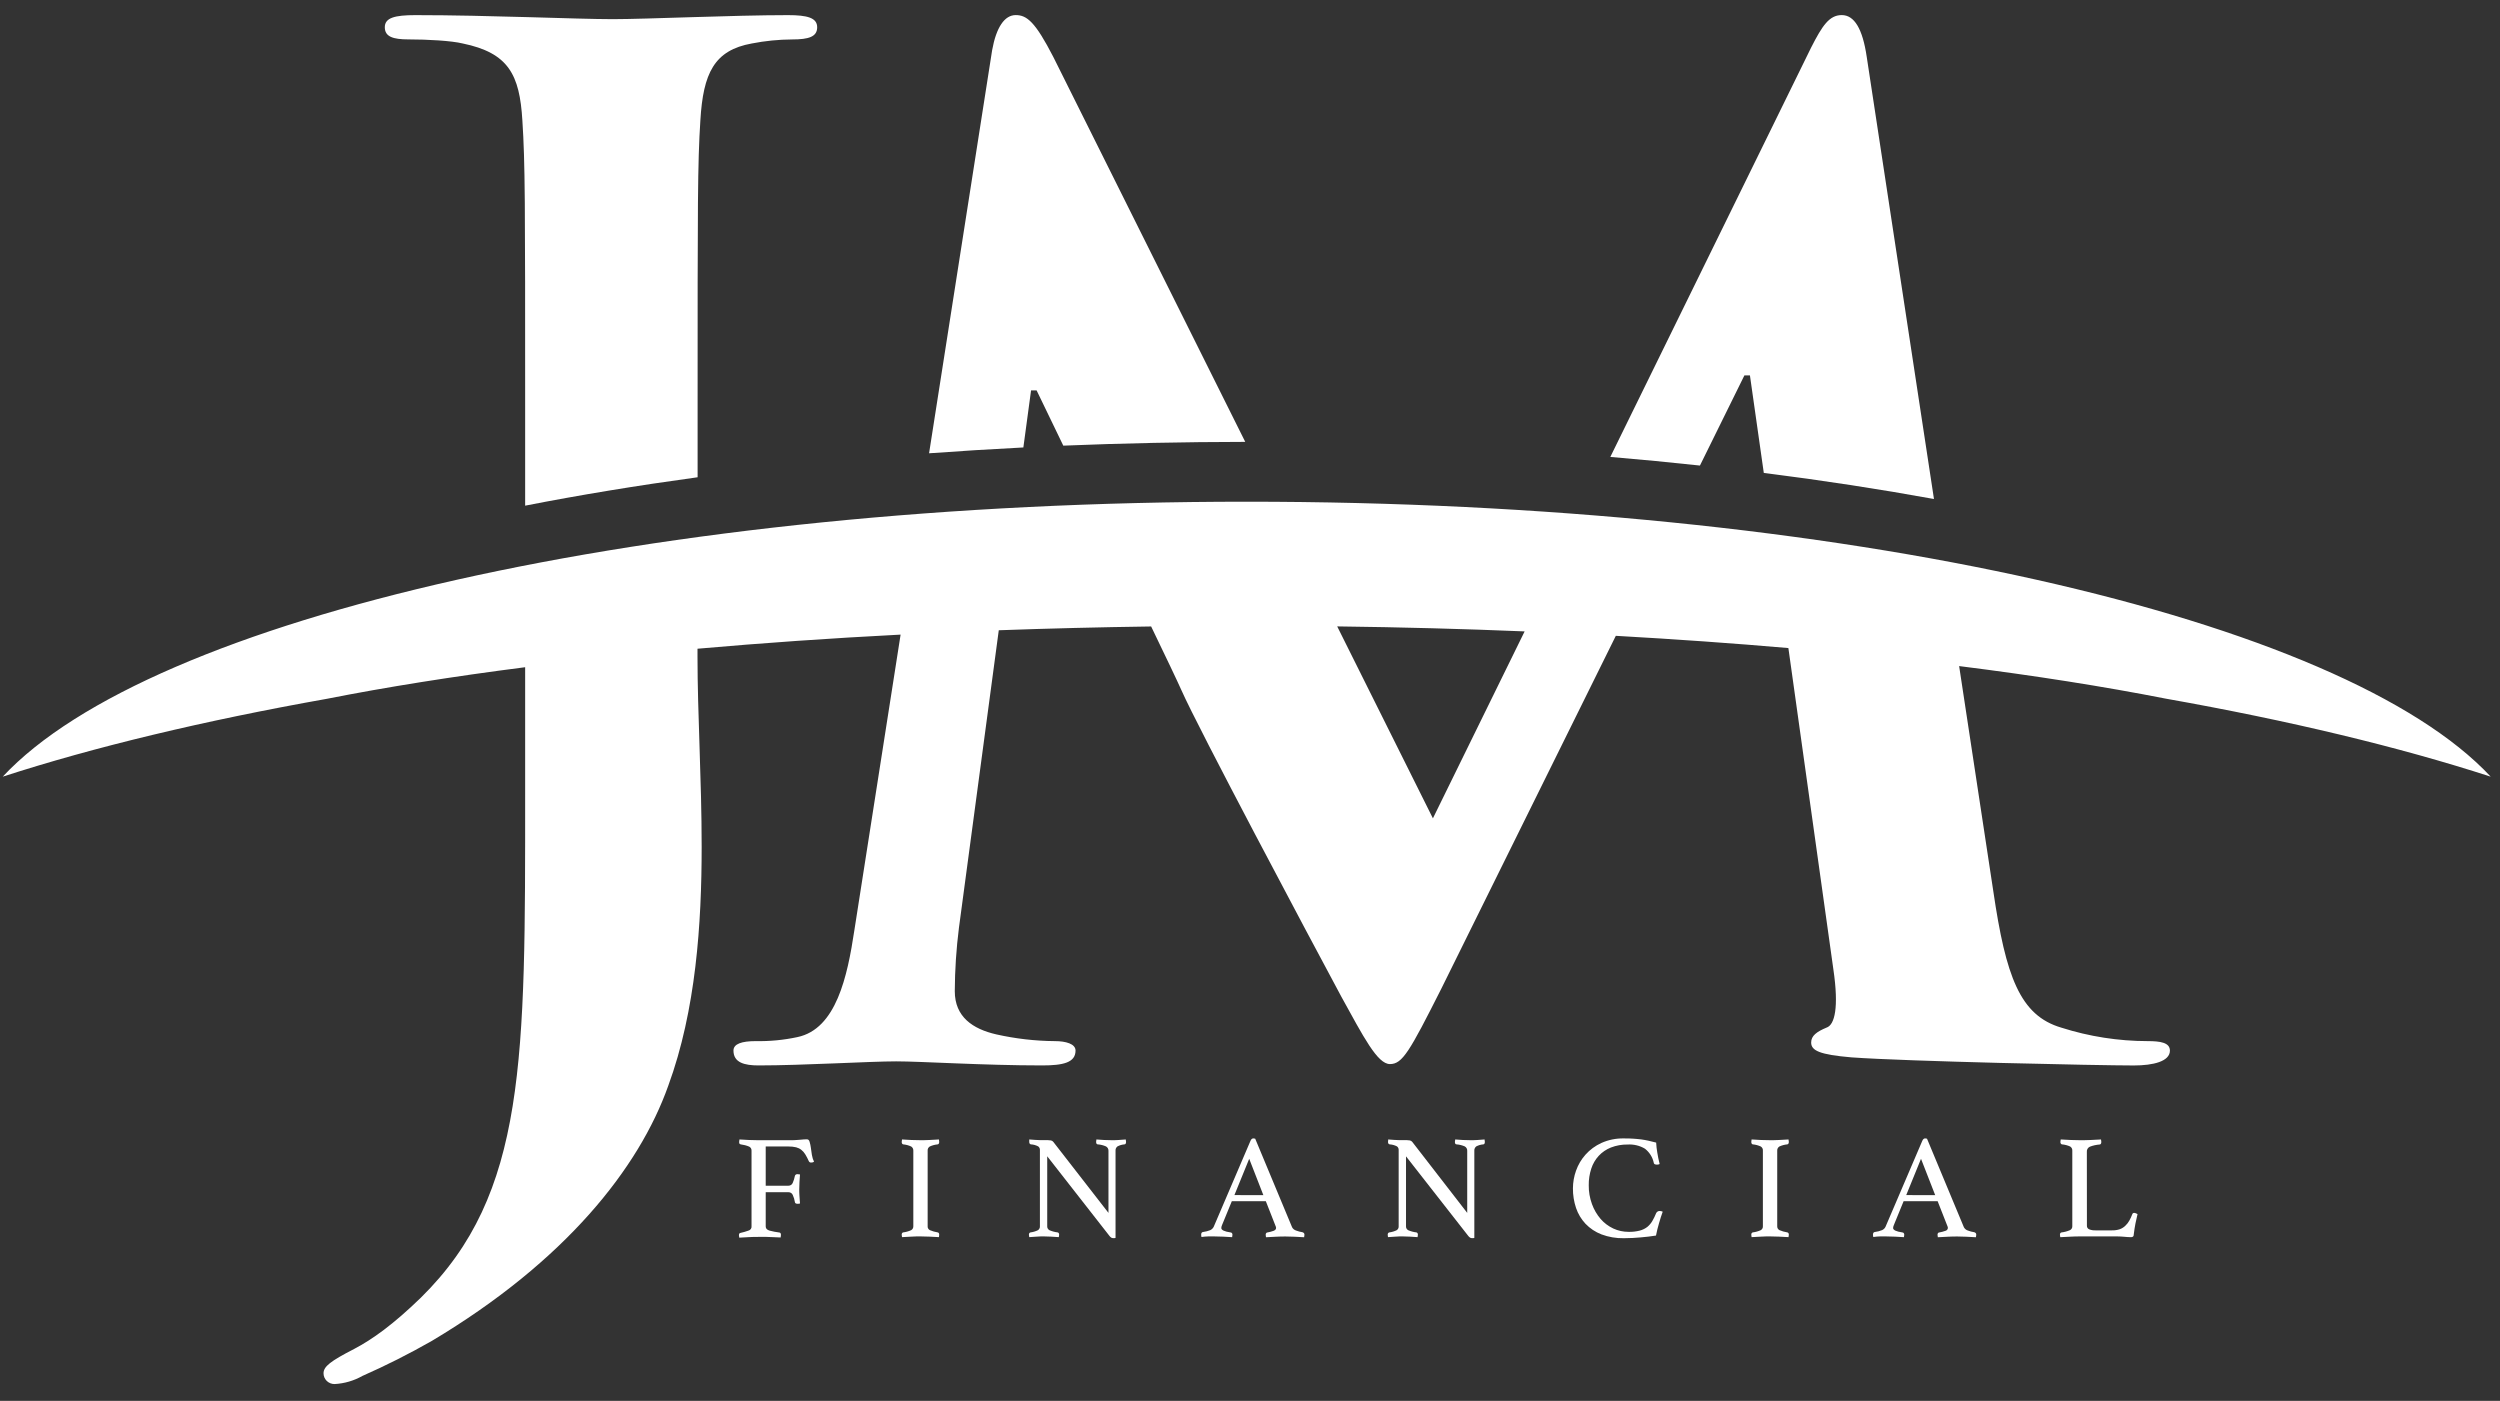
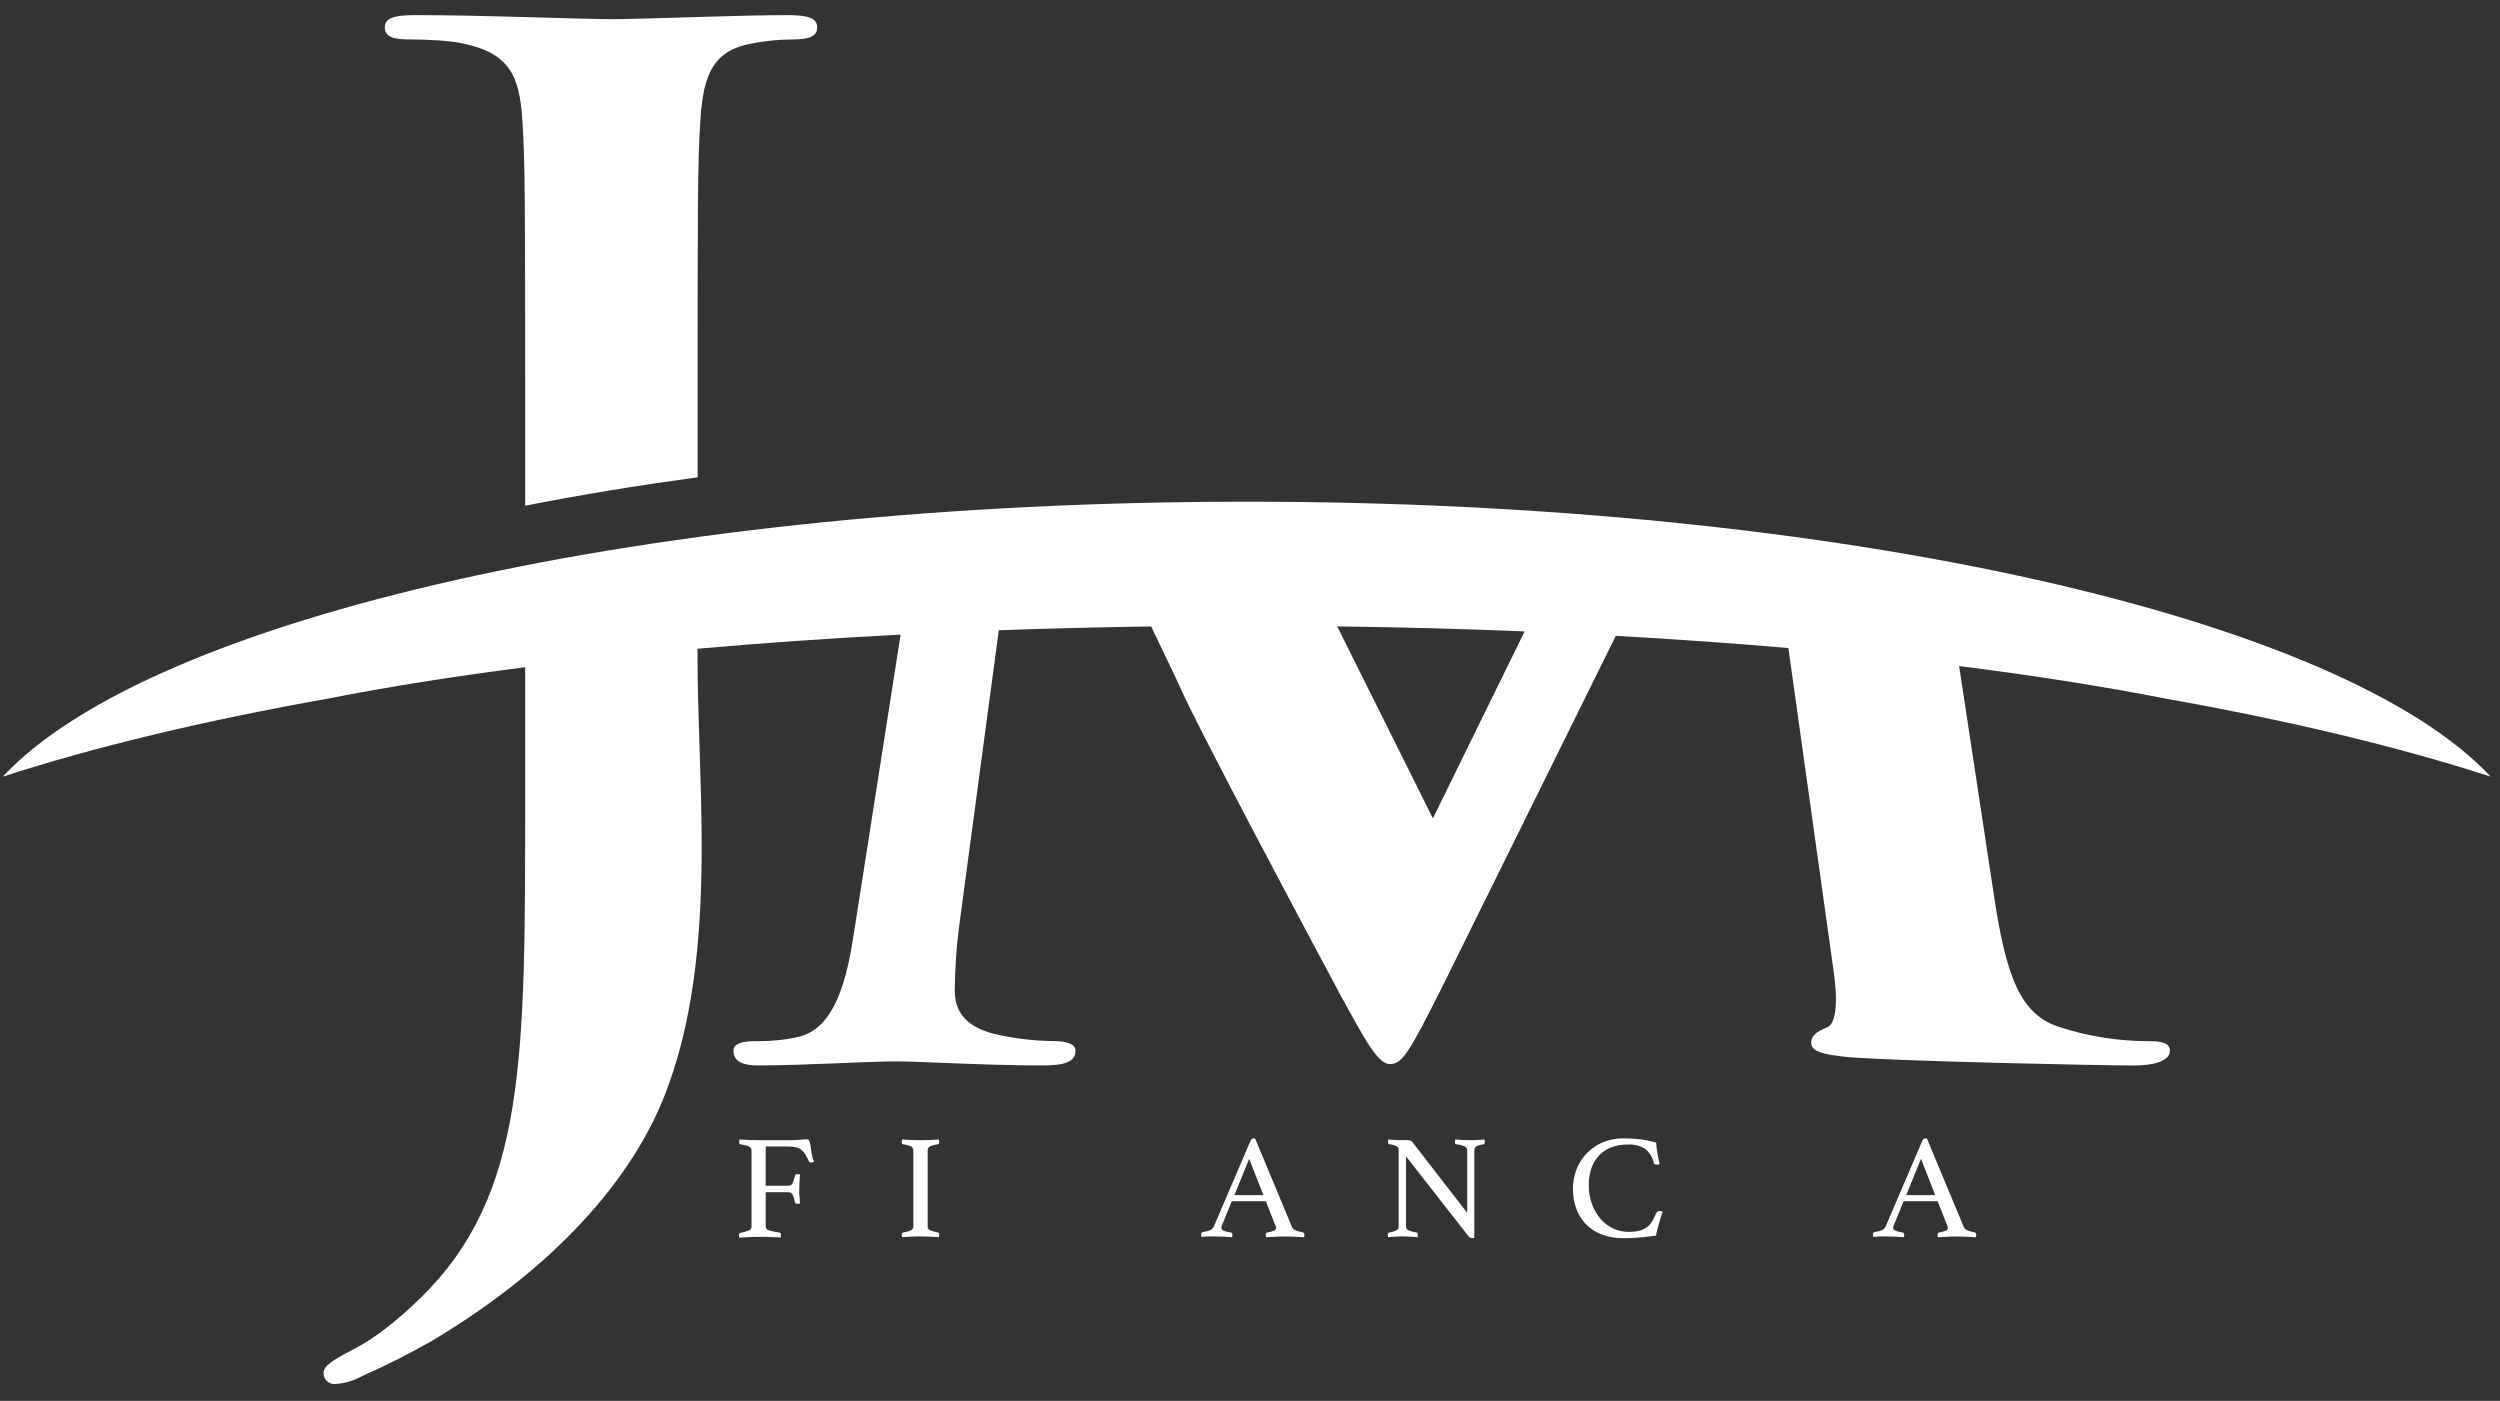
<svg xmlns="http://www.w3.org/2000/svg" width="116" height="65" viewBox="0 0 116 65" fill="none">
  <rect x="0" y="0" width="116" height="65" fill="#333333" stroke="none" />
-   <path d="M80.94 17.419L81.197 17.419L81.84 21.943C84.586 22.291 87.224 22.697 89.736 23.154L86.617 2.643C86.424 1.326 86.037 0.7 85.457 0.7C84.877 0.7 84.552 1.195 84.038 2.203L74.719 21.201C76.127 21.32 77.513 21.454 78.877 21.602L80.94 17.419Z" fill="white" />
-   <path d="M47.841 18.115L48.099 18.115C48.474 18.895 48.895 19.766 49.337 20.678C52.094 20.565 54.908 20.507 57.779 20.503L48.874 2.643C48.035 1.014 47.648 0.7 47.13 0.7C46.613 0.7 46.227 1.264 46.035 2.329L43.109 21.032C44.547 20.928 46.006 20.838 47.484 20.762L47.841 18.115Z" fill="white" />
  <path d="M99.651 48.308C98.292 48.306 96.942 48.096 95.65 47.684C93.722 47.121 93.07 45.303 92.49 41.358L90.904 30.906C94.402 31.346 97.617 31.853 100.487 32.416C106.229 33.436 111.316 34.658 115.568 36.037C108.721 28.687 85.473 23.279 57.847 23.279C30.222 23.279 6.975 28.687 0.127 36.037C4.369 34.661 9.447 33.442 15.171 32.424C17.934 31.879 21.02 31.388 24.367 30.959L24.367 36.846C24.367 49.124 24.433 55.387 19.529 60.211C18.244 61.459 17.27 62.153 16.431 62.592C15.335 63.156 15.012 63.406 15.012 63.72C15.012 63.786 15.024 63.851 15.05 63.912C15.076 63.973 15.114 64.029 15.162 64.076C15.21 64.122 15.267 64.159 15.33 64.184C15.393 64.209 15.46 64.221 15.528 64.22C15.981 64.195 16.422 64.066 16.814 63.844C17.918 63.357 18.995 62.813 20.04 62.216C26.234 58.52 29.653 54.197 31.008 50.377C32.293 46.868 32.557 42.859 32.557 39.288C32.557 36.157 32.364 33.149 32.364 30.456L32.364 30.101C35.367 29.836 38.518 29.614 41.788 29.446L39.641 43.174C39.32 45.303 38.802 47.746 36.996 48.122C36.362 48.258 35.714 48.32 35.065 48.308C34.422 48.308 34.033 48.433 34.033 48.746C34.033 49.309 34.549 49.436 35.195 49.436C37.258 49.436 40.356 49.247 41.582 49.247C42.744 49.247 45.647 49.436 48.356 49.436C49.32 49.436 49.905 49.309 49.905 48.746C49.905 48.434 49.454 48.308 48.941 48.308C48.029 48.301 47.12 48.196 46.23 47.996C45.133 47.745 44.302 47.182 44.302 45.991C44.307 45.007 44.371 44.024 44.495 43.048L46.343 29.244C48.65 29.161 51.007 29.102 53.413 29.068C54.109 30.511 54.631 31.602 54.816 32.021C55.59 33.776 60.687 43.361 62.236 46.242C63.267 48.114 63.913 49.373 64.493 49.373C65.073 49.373 65.396 48.81 66.881 45.867L74.974 29.502C77.736 29.658 80.412 29.847 82.981 30.07L85.07 44.99C85.327 46.743 85.134 47.558 84.748 47.682C84.297 47.871 84.038 48.058 84.038 48.372C84.038 48.748 84.425 48.935 85.91 49.062C88.49 49.249 97.394 49.438 99.007 49.438C99.91 49.438 100.684 49.249 100.684 48.748C100.683 48.372 100.231 48.308 99.651 48.308ZM66.487 37.971L62.046 29.065C65.014 29.102 67.913 29.18 70.743 29.297L66.487 37.971Z" fill="white" />
  <path d="M18.947 1.828C19.852 1.828 20.948 1.891 21.464 2.016C23.593 2.454 24.11 3.457 24.238 5.587C24.367 7.591 24.367 9.345 24.367 18.867L24.367 23.463C26.903 22.967 29.576 22.527 32.369 22.145L32.369 18.869C32.369 9.353 32.369 7.593 32.497 5.588C32.626 3.395 33.14 2.331 34.885 2.017C35.501 1.896 36.127 1.834 36.755 1.83C37.53 1.83 37.917 1.704 37.917 1.265C37.917 0.827 37.465 0.702 36.562 0.702C34.046 0.702 29.975 0.889 28.432 0.889C26.755 0.889 22.69 0.702 19.274 0.702C18.309 0.702 17.855 0.827 17.855 1.265C17.855 1.704 18.239 1.828 18.947 1.828Z" fill="white" />
  <path d="M34.871 53.394C34.874 53.355 34.865 53.316 34.846 53.282C34.826 53.247 34.796 53.22 34.76 53.202C34.635 53.15 34.503 53.116 34.368 53.099C34.336 53.09 34.315 53.077 34.308 53.06C34.299 53.035 34.295 53.009 34.297 52.982C34.298 52.945 34.303 52.908 34.311 52.871L34.764 52.896C34.911 52.896 35.049 52.906 35.181 52.906L36.582 52.906C36.767 52.906 36.94 52.906 37.106 52.886C37.271 52.865 37.384 52.865 37.445 52.865C37.506 52.865 37.543 52.903 37.565 52.978C37.592 53.066 37.611 53.157 37.623 53.249C37.636 53.355 37.654 53.466 37.671 53.583C37.687 53.691 37.72 53.797 37.771 53.895C37.757 53.913 37.737 53.926 37.715 53.932C37.692 53.939 37.668 53.943 37.644 53.943C37.62 53.946 37.597 53.941 37.577 53.93C37.556 53.919 37.54 53.901 37.53 53.881C37.483 53.773 37.43 53.669 37.369 53.569C37.321 53.488 37.258 53.416 37.184 53.355C37.113 53.298 37.029 53.258 36.94 53.235C36.824 53.208 36.706 53.195 36.587 53.197L35.529 53.197L35.529 55.017L36.583 55.017C36.627 55.018 36.67 55.005 36.706 54.981C36.742 54.957 36.77 54.922 36.784 54.882C36.828 54.782 36.861 54.678 36.881 54.57C36.886 54.543 36.902 54.518 36.926 54.501C36.95 54.485 36.979 54.478 37.008 54.481C37.045 54.481 37.083 54.486 37.12 54.495C37.11 54.599 37.102 54.715 37.096 54.842C37.096 54.973 37.085 55.087 37.085 55.182C37.085 55.277 37.085 55.353 37.093 55.464C37.101 55.575 37.106 55.7 37.12 55.842C37.086 55.851 37.05 55.856 37.014 55.856C36.983 55.857 36.951 55.851 36.922 55.839C36.91 55.831 36.899 55.821 36.892 55.808C36.885 55.795 36.881 55.781 36.881 55.767C36.864 55.659 36.833 55.554 36.787 55.455C36.773 55.414 36.745 55.379 36.708 55.354C36.672 55.33 36.628 55.317 36.583 55.318L35.529 55.318L35.529 56.91C35.529 57.002 35.589 57.066 35.709 57.101C35.854 57.14 36.002 57.168 36.151 57.187C36.207 57.187 36.236 57.229 36.236 57.302C36.236 57.341 36.231 57.38 36.222 57.419L35.901 57.405L35.571 57.392C35.446 57.392 35.316 57.392 35.179 57.392C35.042 57.392 34.907 57.392 34.747 57.403C34.586 57.414 34.438 57.417 34.302 57.427C34.293 57.391 34.288 57.354 34.287 57.318C34.287 57.249 34.311 57.212 34.358 57.207C34.483 57.18 34.606 57.144 34.726 57.101C34.773 57.09 34.814 57.062 34.841 57.022C34.868 56.983 34.878 56.935 34.871 56.889L34.871 53.394Z" fill="white" />
  <path d="M43.043 56.888C43.038 56.925 43.045 56.963 43.063 56.997C43.08 57.03 43.107 57.058 43.141 57.077C43.258 57.127 43.382 57.163 43.509 57.183C43.557 57.192 43.579 57.23 43.579 57.294C43.578 57.331 43.574 57.367 43.567 57.403L43.128 57.38C42.982 57.38 42.842 57.369 42.71 57.369C42.578 57.369 42.442 57.369 42.289 57.38C42.137 57.391 41.99 57.394 41.854 57.403C41.845 57.367 41.84 57.331 41.839 57.294C41.839 57.23 41.863 57.192 41.91 57.183C42.037 57.167 42.161 57.133 42.278 57.08C42.312 57.06 42.339 57.032 42.356 56.998C42.374 56.964 42.381 56.926 42.378 56.888L42.378 53.394C42.381 53.355 42.373 53.317 42.356 53.282C42.338 53.247 42.311 53.218 42.278 53.197C42.162 53.144 42.038 53.111 41.91 53.099C41.898 53.097 41.886 53.093 41.876 53.085C41.866 53.078 41.858 53.068 41.854 53.057C41.844 53.033 41.839 53.008 41.839 52.982C41.84 52.945 41.845 52.907 41.854 52.871L42.296 52.896C42.449 52.902 42.587 52.905 42.71 52.905C42.828 52.905 42.964 52.905 43.117 52.896L43.567 52.871C43.574 52.908 43.578 52.945 43.579 52.982C43.579 53.05 43.557 53.09 43.509 53.099C43.381 53.111 43.257 53.144 43.141 53.197C43.108 53.218 43.081 53.248 43.063 53.282C43.046 53.317 43.039 53.355 43.043 53.394L43.043 56.888Z" fill="white" />
-   <path d="M51.433 56.278L51.433 53.408C51.437 53.365 51.428 53.323 51.408 53.285C51.388 53.247 51.357 53.216 51.319 53.194C51.199 53.141 51.07 53.109 50.938 53.099C50.885 53.099 50.86 53.055 50.86 52.982C50.861 52.945 50.866 52.907 50.874 52.871L51.236 52.896C51.358 52.896 51.473 52.905 51.581 52.905C51.689 52.905 51.793 52.905 51.902 52.896L52.235 52.871C52.243 52.907 52.248 52.945 52.249 52.982C52.249 53.055 52.225 53.094 52.179 53.099C52.063 53.107 51.951 53.14 51.849 53.194C51.819 53.218 51.795 53.248 51.779 53.283C51.764 53.318 51.758 53.356 51.761 53.394L51.761 57.439C51.745 57.445 51.728 57.449 51.711 57.45L51.655 57.45C51.622 57.45 51.59 57.442 51.562 57.426C51.523 57.399 51.49 57.365 51.464 57.327L48.591 53.651L48.591 56.888C48.587 56.926 48.594 56.964 48.612 56.998C48.63 57.032 48.657 57.06 48.691 57.08C48.812 57.133 48.941 57.168 49.073 57.183C49.12 57.192 49.144 57.23 49.144 57.294C49.142 57.331 49.138 57.367 49.129 57.403C49.01 57.394 48.891 57.386 48.771 57.38C48.65 57.373 48.539 57.369 48.435 57.369C48.331 57.369 48.231 57.369 48.102 57.38C47.974 57.391 47.86 57.394 47.757 57.403C47.749 57.367 47.744 57.331 47.742 57.294C47.742 57.23 47.768 57.192 47.82 57.183C47.939 57.168 48.056 57.133 48.163 57.08C48.194 57.058 48.219 57.029 48.234 56.996C48.25 56.962 48.256 56.925 48.252 56.888L48.252 53.359C48.254 53.327 48.247 53.294 48.233 53.265C48.218 53.236 48.197 53.21 48.17 53.191C48.066 53.137 47.952 53.105 47.834 53.099C47.783 53.09 47.757 53.05 47.757 52.982C47.754 52.961 47.754 52.94 47.757 52.919C47.755 52.903 47.755 52.887 47.757 52.871C47.852 52.88 47.942 52.888 48.027 52.891C48.112 52.895 48.188 52.901 48.266 52.902C48.345 52.904 48.427 52.902 48.493 52.902C48.584 52.9 48.675 52.904 48.766 52.916C48.81 52.926 48.849 52.95 48.875 52.985L51.433 56.278Z" fill="white" />
  <path d="M58.734 55.735L57.157 55.735L56.703 56.842C56.683 56.885 56.671 56.931 56.668 56.979C56.668 57.075 56.813 57.144 57.1 57.185C57.114 57.186 57.127 57.19 57.139 57.196C57.151 57.203 57.16 57.212 57.168 57.224C57.18 57.246 57.186 57.27 57.185 57.295C57.184 57.332 57.179 57.369 57.171 57.405C57.044 57.395 56.909 57.388 56.768 57.381C56.626 57.375 56.487 57.37 56.35 57.37C56.255 57.37 56.159 57.37 56.061 57.37C55.963 57.37 55.857 57.383 55.749 57.397C55.739 57.361 55.735 57.325 55.735 57.288C55.734 57.259 55.74 57.231 55.752 57.205C55.76 57.193 55.771 57.182 55.784 57.175C55.797 57.168 55.811 57.164 55.826 57.164C55.939 57.15 56.05 57.121 56.156 57.079C56.226 57.046 56.283 56.991 56.316 56.923L58.021 52.938C58.054 52.86 58.099 52.821 58.156 52.821C58.185 52.823 58.213 52.828 58.241 52.835L59.952 56.943C59.971 56.98 59.998 57.014 60.031 57.04C60.064 57.067 60.102 57.087 60.144 57.099C60.237 57.135 60.335 57.16 60.434 57.175C60.459 57.183 60.481 57.196 60.5 57.213C60.51 57.225 60.518 57.238 60.522 57.253C60.527 57.268 60.528 57.283 60.526 57.299C60.525 57.335 60.52 57.372 60.511 57.408L60.066 57.384C59.92 57.384 59.784 57.373 59.655 57.373C59.527 57.373 59.372 57.373 59.204 57.384C59.035 57.395 58.882 57.398 58.742 57.408C58.734 57.372 58.729 57.335 58.728 57.299C58.725 57.268 58.734 57.237 58.754 57.213C58.765 57.199 58.782 57.19 58.8 57.188C58.901 57.171 59 57.145 59.096 57.11C59.172 57.08 59.21 57.035 59.21 56.976C59.208 56.94 59.198 56.905 59.181 56.873L58.734 55.735ZM58.62 55.455L57.963 53.768L57.277 55.452L58.62 55.455Z" fill="white" />
  <path d="M68.079 56.278L68.079 53.408C68.084 53.365 68.075 53.323 68.055 53.285C68.035 53.247 68.005 53.216 67.967 53.194C67.846 53.141 67.717 53.109 67.585 53.099C67.533 53.099 67.507 53.06 67.507 52.982C67.509 52.945 67.514 52.907 67.522 52.871L67.882 52.896C68.004 52.902 68.12 52.905 68.229 52.905C68.332 52.905 68.441 52.905 68.55 52.896L68.883 52.871C68.891 52.907 68.896 52.945 68.897 52.982C68.897 53.055 68.873 53.094 68.827 53.099C68.711 53.107 68.599 53.14 68.497 53.194C68.467 53.218 68.443 53.248 68.428 53.283C68.412 53.318 68.406 53.356 68.409 53.394L68.409 57.439C68.394 57.445 68.377 57.448 68.361 57.45L68.303 57.45C68.271 57.45 68.239 57.442 68.211 57.426C68.172 57.399 68.138 57.365 68.112 57.327L65.239 53.654L65.239 56.888C65.235 56.926 65.242 56.964 65.259 56.998C65.276 57.032 65.303 57.06 65.337 57.08C65.458 57.133 65.587 57.168 65.719 57.183C65.766 57.192 65.79 57.23 65.79 57.294C65.789 57.331 65.784 57.367 65.775 57.403C65.658 57.394 65.539 57.386 65.419 57.38C65.298 57.38 65.186 57.369 65.083 57.369C64.98 57.369 64.877 57.369 64.75 57.38C64.623 57.391 64.508 57.394 64.403 57.403C64.395 57.367 64.39 57.331 64.389 57.294C64.389 57.23 64.416 57.192 64.468 57.183C64.587 57.168 64.703 57.133 64.81 57.08C64.841 57.059 64.865 57.029 64.881 56.996C64.896 56.962 64.902 56.925 64.898 56.888L64.898 53.359C64.9 53.327 64.894 53.295 64.88 53.265C64.866 53.236 64.844 53.21 64.818 53.191C64.714 53.137 64.599 53.106 64.482 53.099C64.429 53.09 64.403 53.05 64.403 52.982C64.403 52.961 64.406 52.94 64.411 52.919C64.409 52.903 64.409 52.887 64.411 52.871C64.506 52.88 64.594 52.888 64.68 52.891C64.765 52.895 64.84 52.901 64.921 52.902C65.001 52.904 65.081 52.902 65.147 52.902C65.238 52.899 65.329 52.904 65.419 52.916C65.463 52.925 65.502 52.95 65.53 52.985L68.079 56.278Z" fill="white" />
  <path d="M75.346 57.453C74.99 57.46 74.637 57.399 74.306 57.275C74.025 57.166 73.773 56.998 73.567 56.783C73.369 56.571 73.219 56.321 73.128 56.049C73.03 55.755 72.981 55.447 72.984 55.138C72.985 54.859 73.034 54.583 73.128 54.32C73.224 54.047 73.373 53.794 73.567 53.576C73.771 53.347 74.023 53.162 74.306 53.033C74.631 52.887 74.987 52.815 75.346 52.823C75.506 52.823 75.644 52.823 75.775 52.834C75.905 52.844 76.028 52.852 76.146 52.868C76.263 52.883 76.379 52.905 76.493 52.93C76.607 52.955 76.724 52.983 76.846 53.016C76.854 53.168 76.87 53.319 76.896 53.468C76.923 53.648 76.962 53.829 77.008 54.011C76.974 54.029 76.935 54.039 76.896 54.039C76.861 54.04 76.826 54.035 76.793 54.025C76.777 54.02 76.763 54.01 76.752 53.996C76.742 53.983 76.735 53.967 76.734 53.95C76.68 53.694 76.535 53.464 76.326 53.3C76.085 53.156 75.804 53.089 75.522 53.106C75.257 53.102 74.994 53.149 74.748 53.244C74.532 53.33 74.339 53.461 74.182 53.629C74.024 53.801 73.906 54.004 73.835 54.224C73.754 54.473 73.714 54.734 73.718 54.996C73.714 55.293 73.765 55.588 73.867 55.868C73.957 56.118 74.091 56.351 74.266 56.556C74.427 56.743 74.628 56.895 74.854 57.002C75.078 57.106 75.323 57.16 75.572 57.158C75.745 57.162 75.917 57.142 76.085 57.1C76.211 57.067 76.329 57.01 76.432 56.932C76.525 56.855 76.604 56.764 76.665 56.66C76.734 56.542 76.794 56.419 76.845 56.292C76.859 56.26 76.883 56.233 76.913 56.215C76.944 56.196 76.979 56.187 77.015 56.189C77.04 56.189 77.065 56.193 77.089 56.2C77.11 56.205 77.131 56.212 77.15 56.223C77.092 56.379 77.036 56.56 76.98 56.752C76.923 56.944 76.875 57.138 76.838 57.33C76.607 57.367 76.371 57.395 76.131 57.415C75.892 57.436 75.635 57.453 75.346 57.453Z" fill="white" />
-   <path d="M82.463 56.888C82.46 56.926 82.467 56.963 82.484 56.997C82.502 57.03 82.529 57.058 82.563 57.077C82.681 57.127 82.804 57.163 82.931 57.183C82.978 57.192 83.002 57.23 83.002 57.294C83.001 57.331 82.996 57.367 82.987 57.403L82.549 57.38C82.402 57.38 82.263 57.369 82.131 57.369C81.999 57.369 81.862 57.369 81.71 57.38C81.557 57.391 81.411 57.394 81.274 57.403C81.266 57.367 81.261 57.331 81.26 57.294C81.26 57.23 81.284 57.192 81.332 57.183C81.46 57.167 81.584 57.132 81.7 57.08C81.734 57.06 81.761 57.032 81.778 56.998C81.795 56.964 81.802 56.926 81.798 56.888L81.798 53.394C81.802 53.355 81.795 53.317 81.778 53.282C81.76 53.248 81.734 53.218 81.7 53.197C81.584 53.144 81.46 53.111 81.332 53.099C81.32 53.098 81.307 53.093 81.297 53.086C81.287 53.078 81.279 53.068 81.274 53.057C81.265 53.033 81.26 53.008 81.26 52.982C81.261 52.945 81.266 52.907 81.274 52.871L81.716 52.896C81.871 52.902 82.009 52.905 82.131 52.905C82.248 52.905 82.385 52.905 82.537 52.896L82.987 52.871C82.996 52.907 83.001 52.945 83.002 52.982C83.002 53.05 82.978 53.09 82.931 53.099C82.803 53.111 82.679 53.144 82.563 53.197C82.53 53.218 82.503 53.247 82.485 53.282C82.468 53.317 82.46 53.355 82.463 53.394L82.463 56.888Z" fill="white" />
  <path d="M89.906 55.735L88.328 55.735L87.875 56.842C87.855 56.885 87.843 56.931 87.84 56.979C87.84 57.075 87.984 57.144 88.272 57.185C88.285 57.186 88.299 57.19 88.31 57.196C88.322 57.203 88.332 57.212 88.339 57.224C88.351 57.246 88.357 57.27 88.357 57.295C88.356 57.332 88.351 57.369 88.343 57.405C88.216 57.395 88.081 57.388 87.939 57.381C87.798 57.375 87.658 57.37 87.522 57.37C87.427 57.37 87.33 57.37 87.232 57.37C87.134 57.37 87.03 57.383 86.921 57.397C86.911 57.361 86.906 57.325 86.906 57.288C86.906 57.259 86.912 57.231 86.924 57.205C86.932 57.193 86.942 57.183 86.955 57.175C86.968 57.168 86.983 57.165 86.998 57.164C87.111 57.15 87.222 57.121 87.327 57.079C87.398 57.047 87.456 56.992 87.488 56.923L89.193 52.938C89.226 52.86 89.271 52.821 89.328 52.821C89.356 52.823 89.385 52.828 89.413 52.835L91.124 56.943C91.144 56.98 91.17 57.013 91.203 57.04C91.236 57.066 91.274 57.087 91.315 57.099C91.409 57.135 91.506 57.16 91.606 57.175C91.631 57.183 91.654 57.196 91.673 57.213C91.692 57.237 91.701 57.268 91.698 57.299C91.696 57.335 91.692 57.372 91.683 57.408L91.238 57.384C91.092 57.384 90.955 57.373 90.828 57.373C90.701 57.373 90.544 57.373 90.375 57.384C90.207 57.395 90.054 57.398 89.916 57.408C89.907 57.372 89.902 57.335 89.901 57.299C89.898 57.268 89.906 57.237 89.925 57.213C89.937 57.199 89.954 57.19 89.972 57.188C90.073 57.171 90.173 57.145 90.269 57.11C90.3 57.102 90.328 57.085 90.348 57.061C90.368 57.037 90.38 57.007 90.382 56.976C90.379 56.94 90.37 56.905 90.353 56.873L89.906 55.735ZM89.793 55.455L89.135 53.768L88.449 55.452L89.793 55.455Z" fill="white" />
-   <path d="M96.833 56.876C96.831 56.91 96.84 56.945 96.859 56.975C96.878 57.004 96.906 57.027 96.939 57.041C97.031 57.077 97.129 57.093 97.228 57.089L97.999 57.089C98.119 57.092 98.239 57.075 98.353 57.038C98.448 57.004 98.535 56.951 98.608 56.882C98.683 56.813 98.746 56.733 98.796 56.645C98.853 56.545 98.901 56.44 98.941 56.333C98.947 56.316 98.959 56.301 98.974 56.291C98.989 56.282 99.008 56.277 99.026 56.278C99.052 56.279 99.077 56.285 99.1 56.295L99.182 56.333C99.148 56.47 99.116 56.617 99.085 56.77C99.055 56.922 99.028 57.096 99.005 57.288C99.005 57.339 98.986 57.37 98.962 57.384C98.936 57.399 98.906 57.406 98.877 57.405C98.776 57.404 98.676 57.398 98.576 57.387C98.456 57.377 98.351 57.37 98.255 57.37L96.487 57.37C96.38 57.37 96.243 57.37 96.078 57.381C95.912 57.392 95.756 57.395 95.596 57.405C95.587 57.369 95.582 57.332 95.581 57.295C95.581 57.231 95.605 57.194 95.652 57.185C95.789 57.169 95.923 57.133 96.049 57.078C96.082 57.061 96.11 57.035 96.129 57.002C96.148 56.97 96.157 56.933 96.155 56.896L96.155 53.394C96.158 53.355 96.151 53.317 96.133 53.282C96.115 53.247 96.089 53.218 96.055 53.197C95.934 53.143 95.805 53.11 95.673 53.099C95.662 53.096 95.651 53.092 95.642 53.085C95.633 53.078 95.625 53.07 95.62 53.06C95.608 53.038 95.602 53.013 95.602 52.988C95.603 52.949 95.608 52.91 95.617 52.871L96.099 52.896C96.259 52.896 96.386 52.905 96.495 52.905C96.656 52.905 96.825 52.905 97.005 52.896C97.185 52.887 97.344 52.88 97.487 52.871C97.495 52.907 97.5 52.945 97.501 52.982C97.501 53.06 97.475 53.1 97.424 53.105C97.27 53.117 97.118 53.15 96.974 53.205C96.928 53.225 96.889 53.258 96.863 53.301C96.837 53.343 96.825 53.393 96.83 53.442L96.833 56.876Z" fill="white" />
</svg>